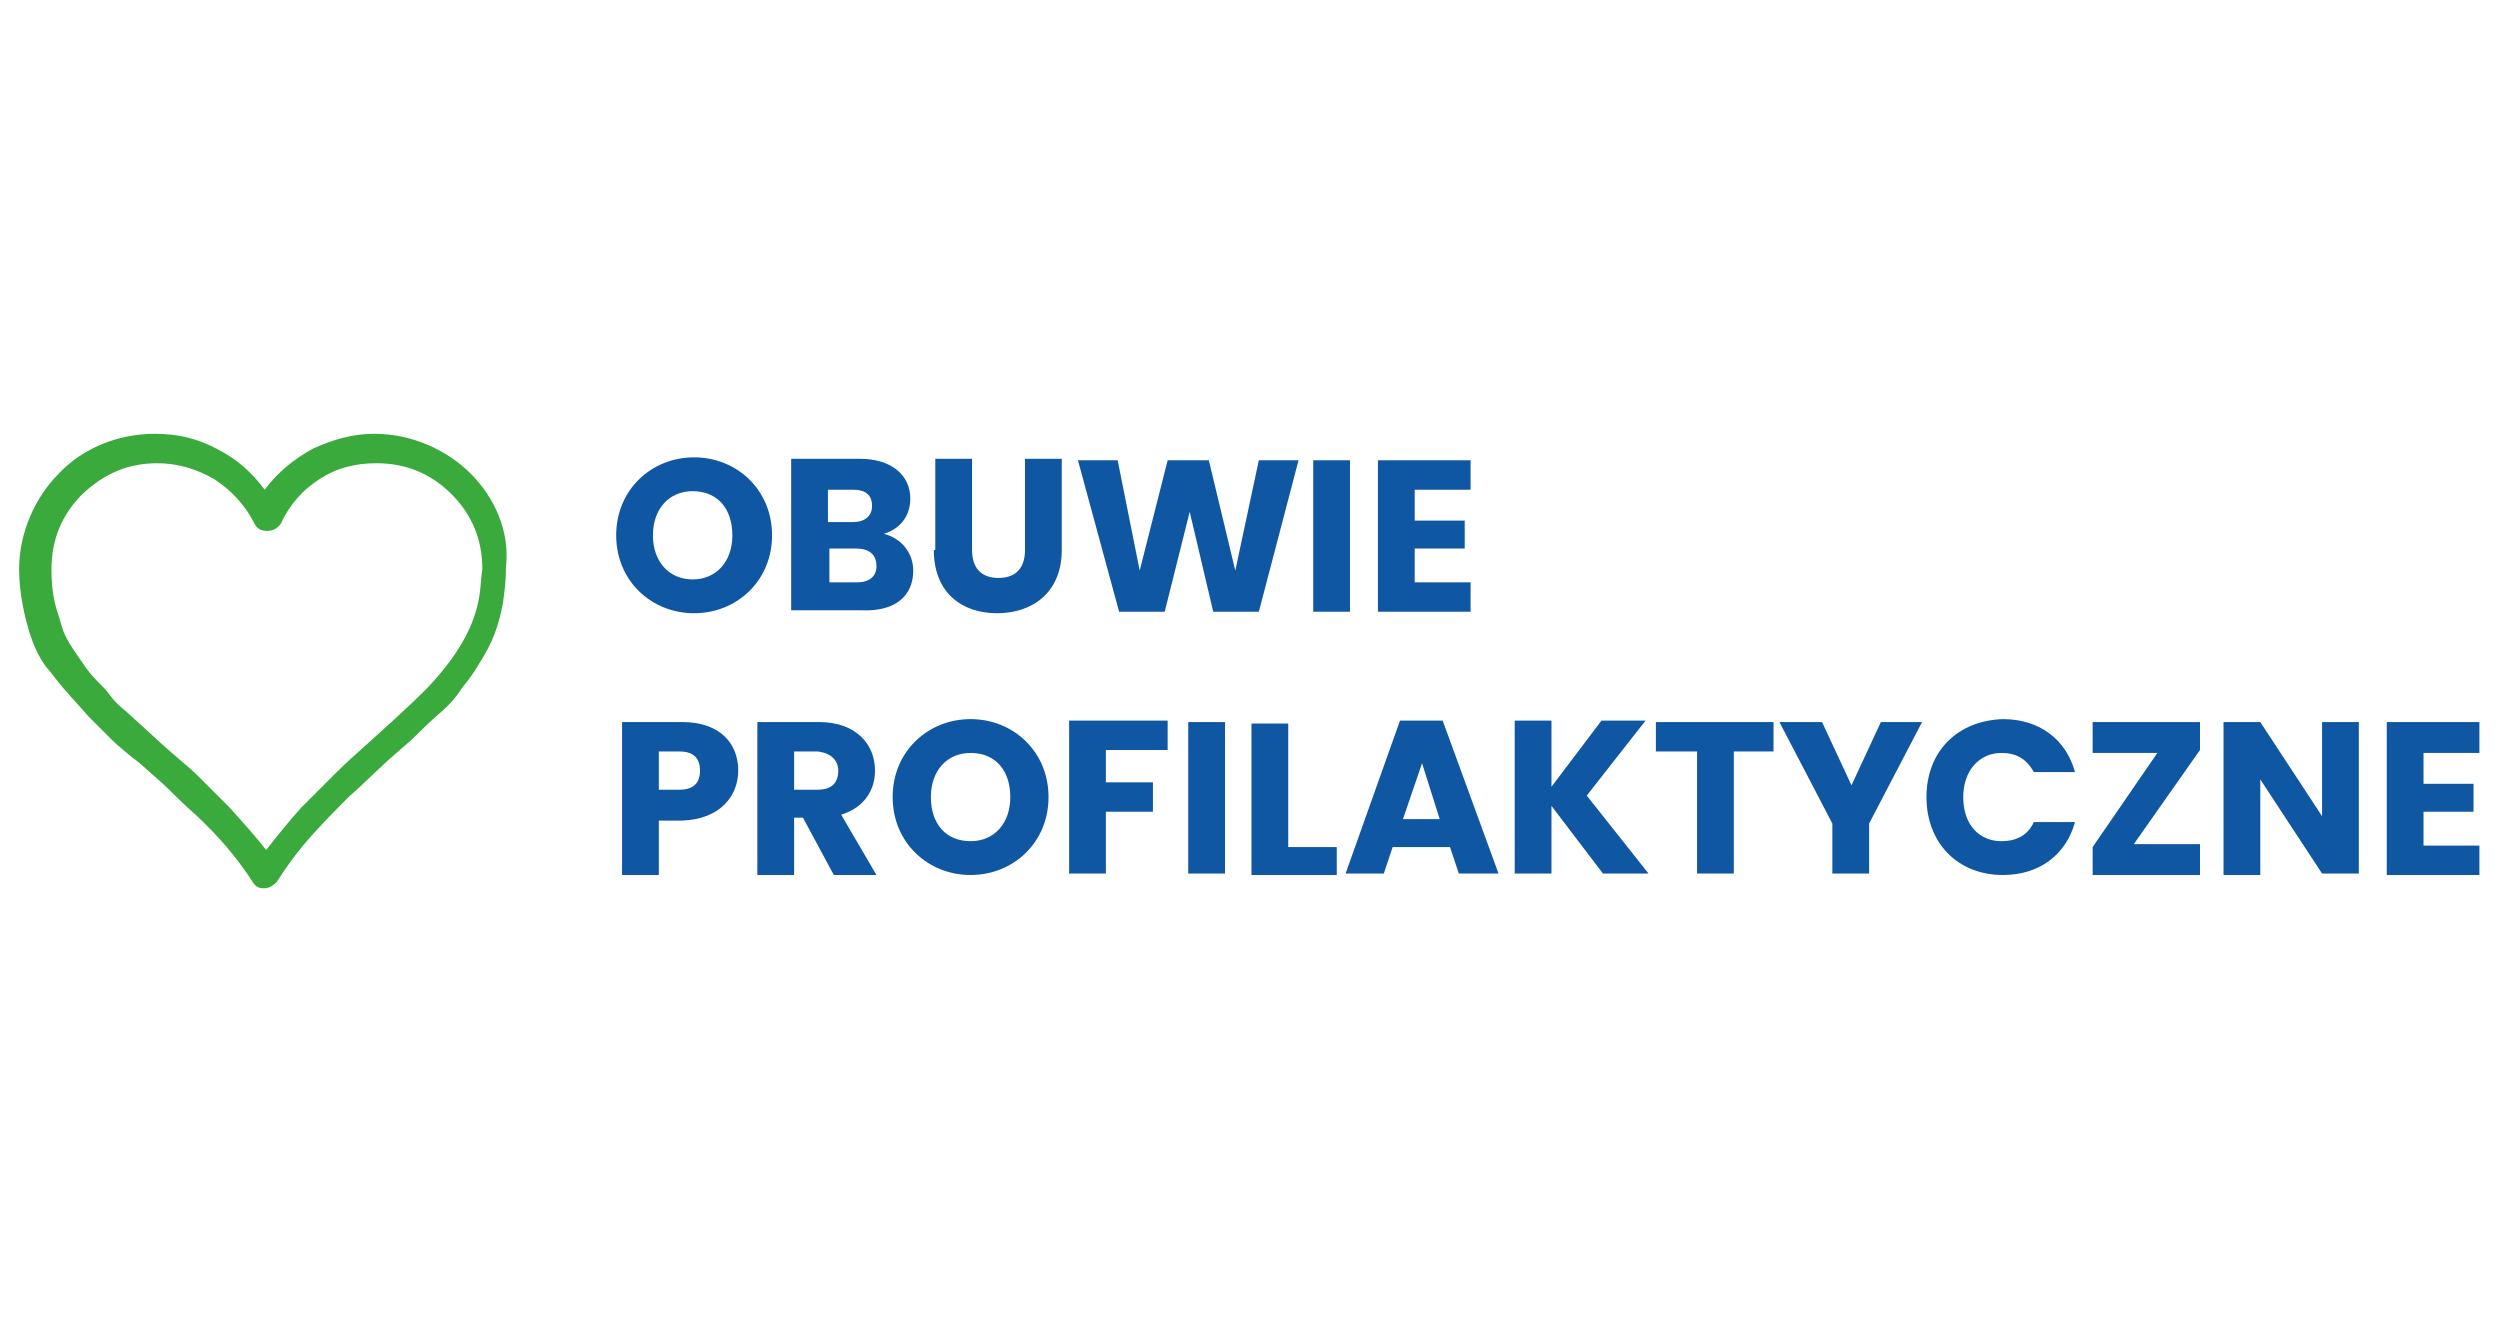
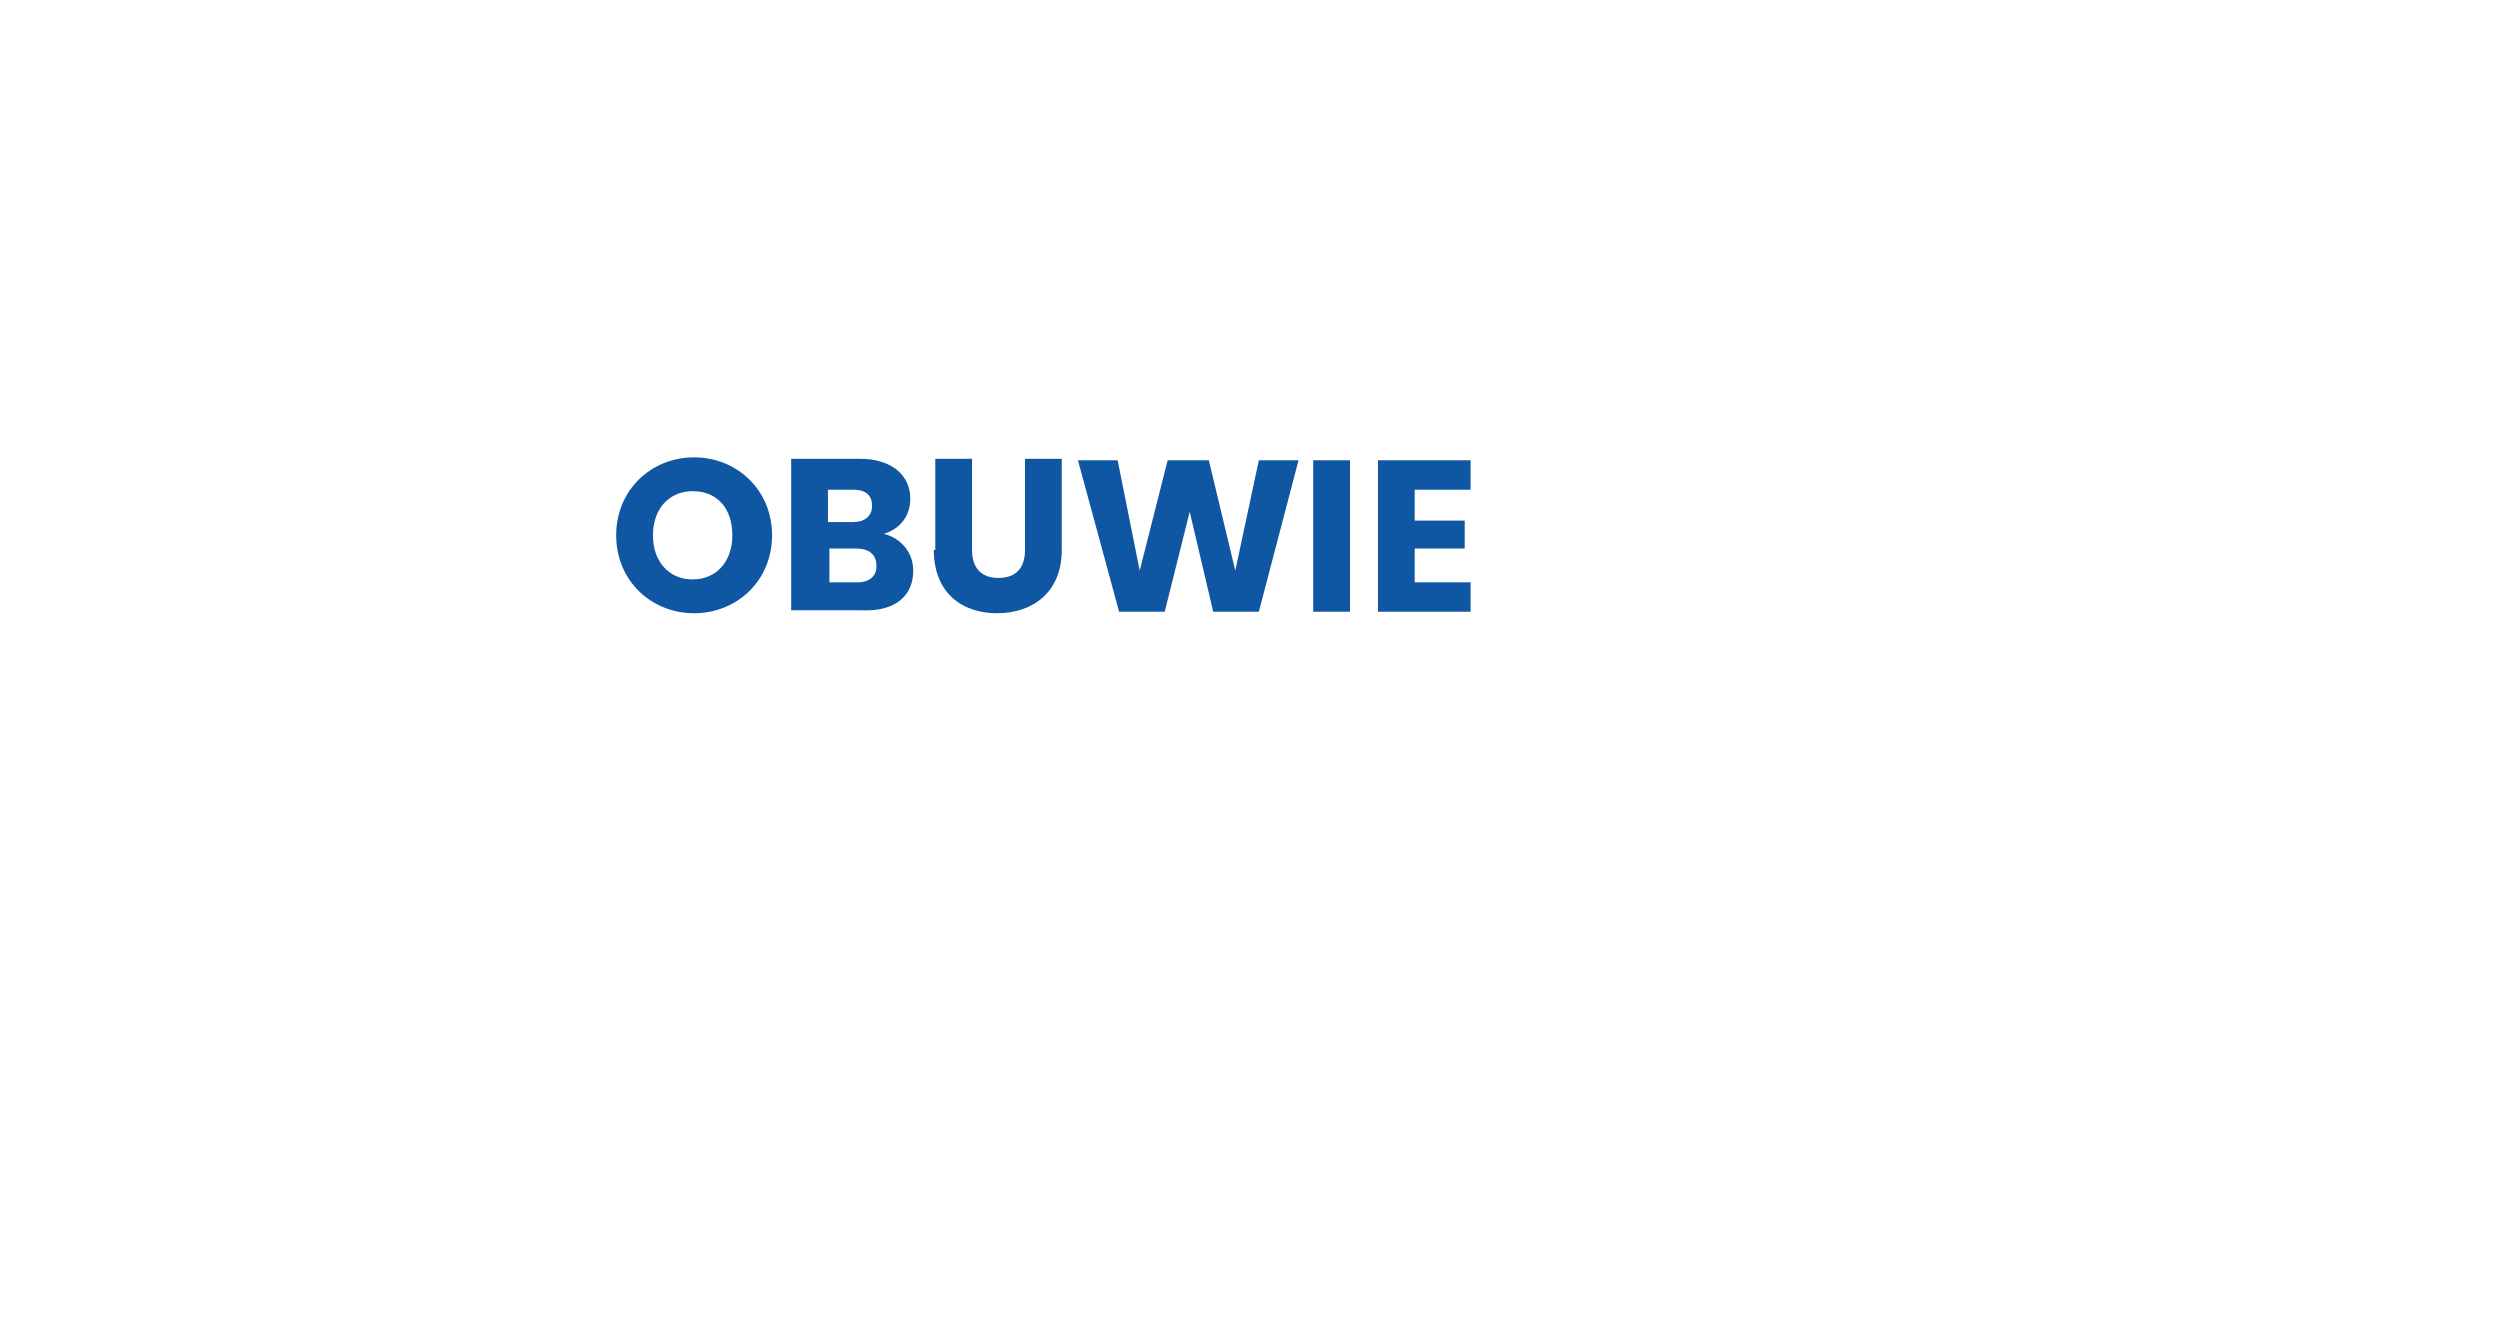
<svg xmlns="http://www.w3.org/2000/svg" version="1.1" id="Warstwa_1" x="0px" y="0px" viewBox="0 0 170 90" style="enable-background:new 0 0 170 90;" xml:space="preserve">
  <style type="text/css">
	.st0{fill:none;}
	.st1{fill:#0F57A3;}
	.st2{fill:#3AAA3D;}
</style>
  <g id="Group_3871" transform="translate(-968 -180)">
-     <rect id="Rectangle_1304" x="968" y="180" class="st0" width="170" height="90" />
-   </g>
+     </g>
  <g id="Warstwa_x0020_1">
    <g id="_1697200832960">
      <path class="st1" d="M100,31.3h-6.3v10.3h6.3v-2h-3.8v-2.3h3.4v-1.9h-3.4v-2.1h3.8V31.3z M89.3,41.6h2.5V31.3h-2.5V41.6z     M76.1,41.6h3.1l1.7-6.8l1.6,6.8h3.1l2.7-10.3h-2.7L84,38.8l-1.8-7.5h-2.8l-1.9,7.5l-1.5-7.5h-2.7L76.1,41.6z M63.5,37.4    c0,2.9,1.9,4.3,4.3,4.3c2.4,0,4.4-1.4,4.4-4.3v-6.2h-2.5v6.2c0,1.2-0.6,1.9-1.8,1.9c-1.2,0-1.8-0.7-1.8-1.9v-6.2h-2.5V37.4z     M62.1,38.8c0-1.2-0.8-2.2-2-2.5c1-0.3,1.8-1.1,1.8-2.4c0-1.6-1.3-2.7-3.4-2.7h-4.7v10.3h4.8C60.9,41.6,62.1,40.5,62.1,38.8z     M59.3,34.4c0,0.7-0.5,1.1-1.3,1.1h-1.7v-2.2h1.7C58.9,33.3,59.3,33.7,59.3,34.4z M59.6,38.5c0,0.7-0.5,1.1-1.3,1.1h-1.9v-2.3h1.8    C59.1,37.3,59.6,37.7,59.6,38.5z M44.4,36.4c0-1.8,1.1-3,2.7-3c1.7,0,2.7,1.2,2.7,3c0,1.8-1.1,3-2.7,3    C45.5,39.4,44.4,38.2,44.4,36.4z M52.5,36.4c0-3.1-2.4-5.3-5.3-5.3c-2.9,0-5.3,2.2-5.3,5.3c0,3.1,2.4,5.3,5.3,5.3    S52.5,39.5,52.5,36.4z" />
-       <path class="st1" d="M168.6,49.1h-6.3v10.4h6.3v-2h-3.8v-2.3h3.4v-1.9h-3.4v-2.1h3.8V49.1z M157.9,49.1v6.4l-4.2-6.4h-2.5v10.4    h2.5V53l4.2,6.4h2.5V49.1H157.9z M149.6,49.1h-7.3v2.1h4.4l-4.4,6.4v1.9h7.3v-2.1h-4.5l4.5-6.4V49.1z M131,54.2    c0,3.1,2.1,5.3,5.2,5.3c2.5,0,4.3-1.4,4.9-3.6h-2.8c-0.4,0.9-1.2,1.3-2.2,1.3c-1.5,0-2.6-1.1-2.6-3c0-1.8,1.1-3,2.6-3    c1,0,1.7,0.4,2.2,1.3h2.8c-0.6-2.2-2.4-3.6-4.9-3.6C133.1,49,131,51.1,131,54.2z M124.6,56v3.4h2.5V56l3.6-6.9h-2.8l-2,4.3l-2-4.3    H121L124.6,56z M112.6,51.1h2.8v8.3h2.5v-8.3h2.7v-2h-8V51.1z M109,59.4h3.1l-4.2-5.3l4-5.1h-3l-3.4,4.5v-4.5H103v10.4h2.5v-4.6    L109,59.4z M97.9,55.7h-2.5l1.3-3.8L97.9,55.7z M99.2,59.4h2.7l-3.8-10.4h-2.9l-3.7,10.4h2.6l0.6-1.8h3.9L99.2,59.4z M85.1,49.1    v10.4h5.8v-1.9h-3.3v-8.4H85.1z M80.8,59.4h2.5V49.1h-2.5V59.4z M72.7,59.4h2.5v-4.2h3.2v-2h-3.2v-2.2h4.2v-2h-6.7V59.4z     M63.3,54.2c0-1.8,1.1-3,2.7-3c1.7,0,2.7,1.2,2.7,3c0,1.8-1.1,3-2.7,3C64.3,57.2,63.3,56,63.3,54.2z M71.3,54.2    c0-3.1-2.4-5.3-5.3-5.3c-2.9,0-5.3,2.2-5.3,5.3c0,3.1,2.4,5.3,5.3,5.3S71.3,57.3,71.3,54.2z M51.5,49.1v10.4H54v-3.9h0.6l2.1,3.9    h2.9l-2.4-4.1c1.6-0.5,2.3-1.7,2.3-3c0-1.8-1.3-3.3-3.8-3.3H51.5z M57,52.4c0,0.8-0.4,1.3-1.4,1.3H54v-2.6h1.6    C56.5,51.2,57,51.7,57,52.4z M50.2,52.4c0-1.9-1.3-3.3-3.8-3.3h-4.1v10.4h2.5v-3.7h1.6C49,55.7,50.2,54.1,50.2,52.4z M44.8,53.7    v-2.6h1.4c1,0,1.4,0.5,1.4,1.3c0,0.8-0.4,1.3-1.4,1.3H44.8z" />
    </g>
-     <path class="st2" d="M32,32.2c-1.6-1.6-4-2.7-6.5-2.7h-0.1c-1.4,0-2.8,0.4-4.1,1c-1.3,0.7-2.4,1.6-3.3,2.8   c-0.9-1.2-1.9-2.1-3.3-2.8c-1.3-0.7-2.7-1-4.1-1h-0.1c-2.5,0-4.9,1-6.5,2.7c-1.6,1.6-2.7,4-2.7,6.5c0,1.7,0.4,3.4,0.8,4.6   c0.2,0.6,0.5,1.3,1,2C3.7,46,4.1,46.6,4.5,47c0.4,0.5,0.9,1,1.5,1.7c0.7,0.7,1.2,1.2,1.6,1.6c0.4,0.4,1,0.9,1.9,1.6   c0.9,0.8,1.6,1.4,2,1.8c0.4,0.4,1,1,1.8,1.7c1.6,1.5,2.8,2.9,3.9,4.6c0.2,0.3,0.4,0.4,0.7,0.4h0.1c0.3,0,0.6-0.2,0.8-0.4   c0.7-1.1,1.5-2.2,2.5-3.3c1-1.1,1.8-1.9,2.4-2.5c0.7-0.6,1.6-1.5,2.8-2.6c0.8-0.7,1.4-1.2,1.8-1.6c0.4-0.4,0.9-0.9,1.6-1.5   c0.7-0.6,1.2-1.2,1.5-1.7c0.4-0.5,0.8-1,1.2-1.7c0.9-1.4,1.3-2.5,1.6-4.1c0.1-0.7,0.2-1.5,0.2-2.2v0v-0.2   C34.7,36.1,33.6,33.8,32,32.2z M32.6,40.5c-0.3,2-1.4,3.9-3.1,5.8c-0.7,0.8-2.1,2.1-4.1,3.9c-1,0.9-1.9,1.7-2.5,2.3   c-0.6,0.6-1.4,1.4-2.4,2.4c-0.9,1-1.7,2-2.4,2.9c-0.7-0.9-1.6-1.9-2.5-2.9c-1-1-1.7-1.7-2.2-2.2c-0.5-0.5-1.4-1.2-2.5-2.2l-1.2-1.1   l-1.1-1c-0.5-0.4-0.9-0.8-1.1-1.1c-0.2-0.3-0.5-0.6-0.9-1c-0.4-0.4-0.7-0.8-0.9-1.1c-0.4-0.6-1.1-1.5-1.4-2.3l-0.4-1.3   c-0.3-0.9-0.4-1.9-0.4-2.9c0-2,0.7-3.7,2.1-5.1c1.5-1.4,3.1-2.1,5.1-2.1c1.4,0,2.7,0.4,3.9,1.1c1.2,0.8,2.1,1.8,2.7,3   c0.2,0.4,0.5,0.5,0.9,0.5s0.7-0.2,0.9-0.5c0.6-1.3,1.5-2.3,2.6-3c1.2-0.8,2.5-1.1,3.9-1.1c2,0,3.7,0.7,5.1,2.1   c1.4,1.4,2.1,3.1,2.1,5.1C32.7,39.3,32.7,39.9,32.6,40.5z" />
  </g>
</svg>